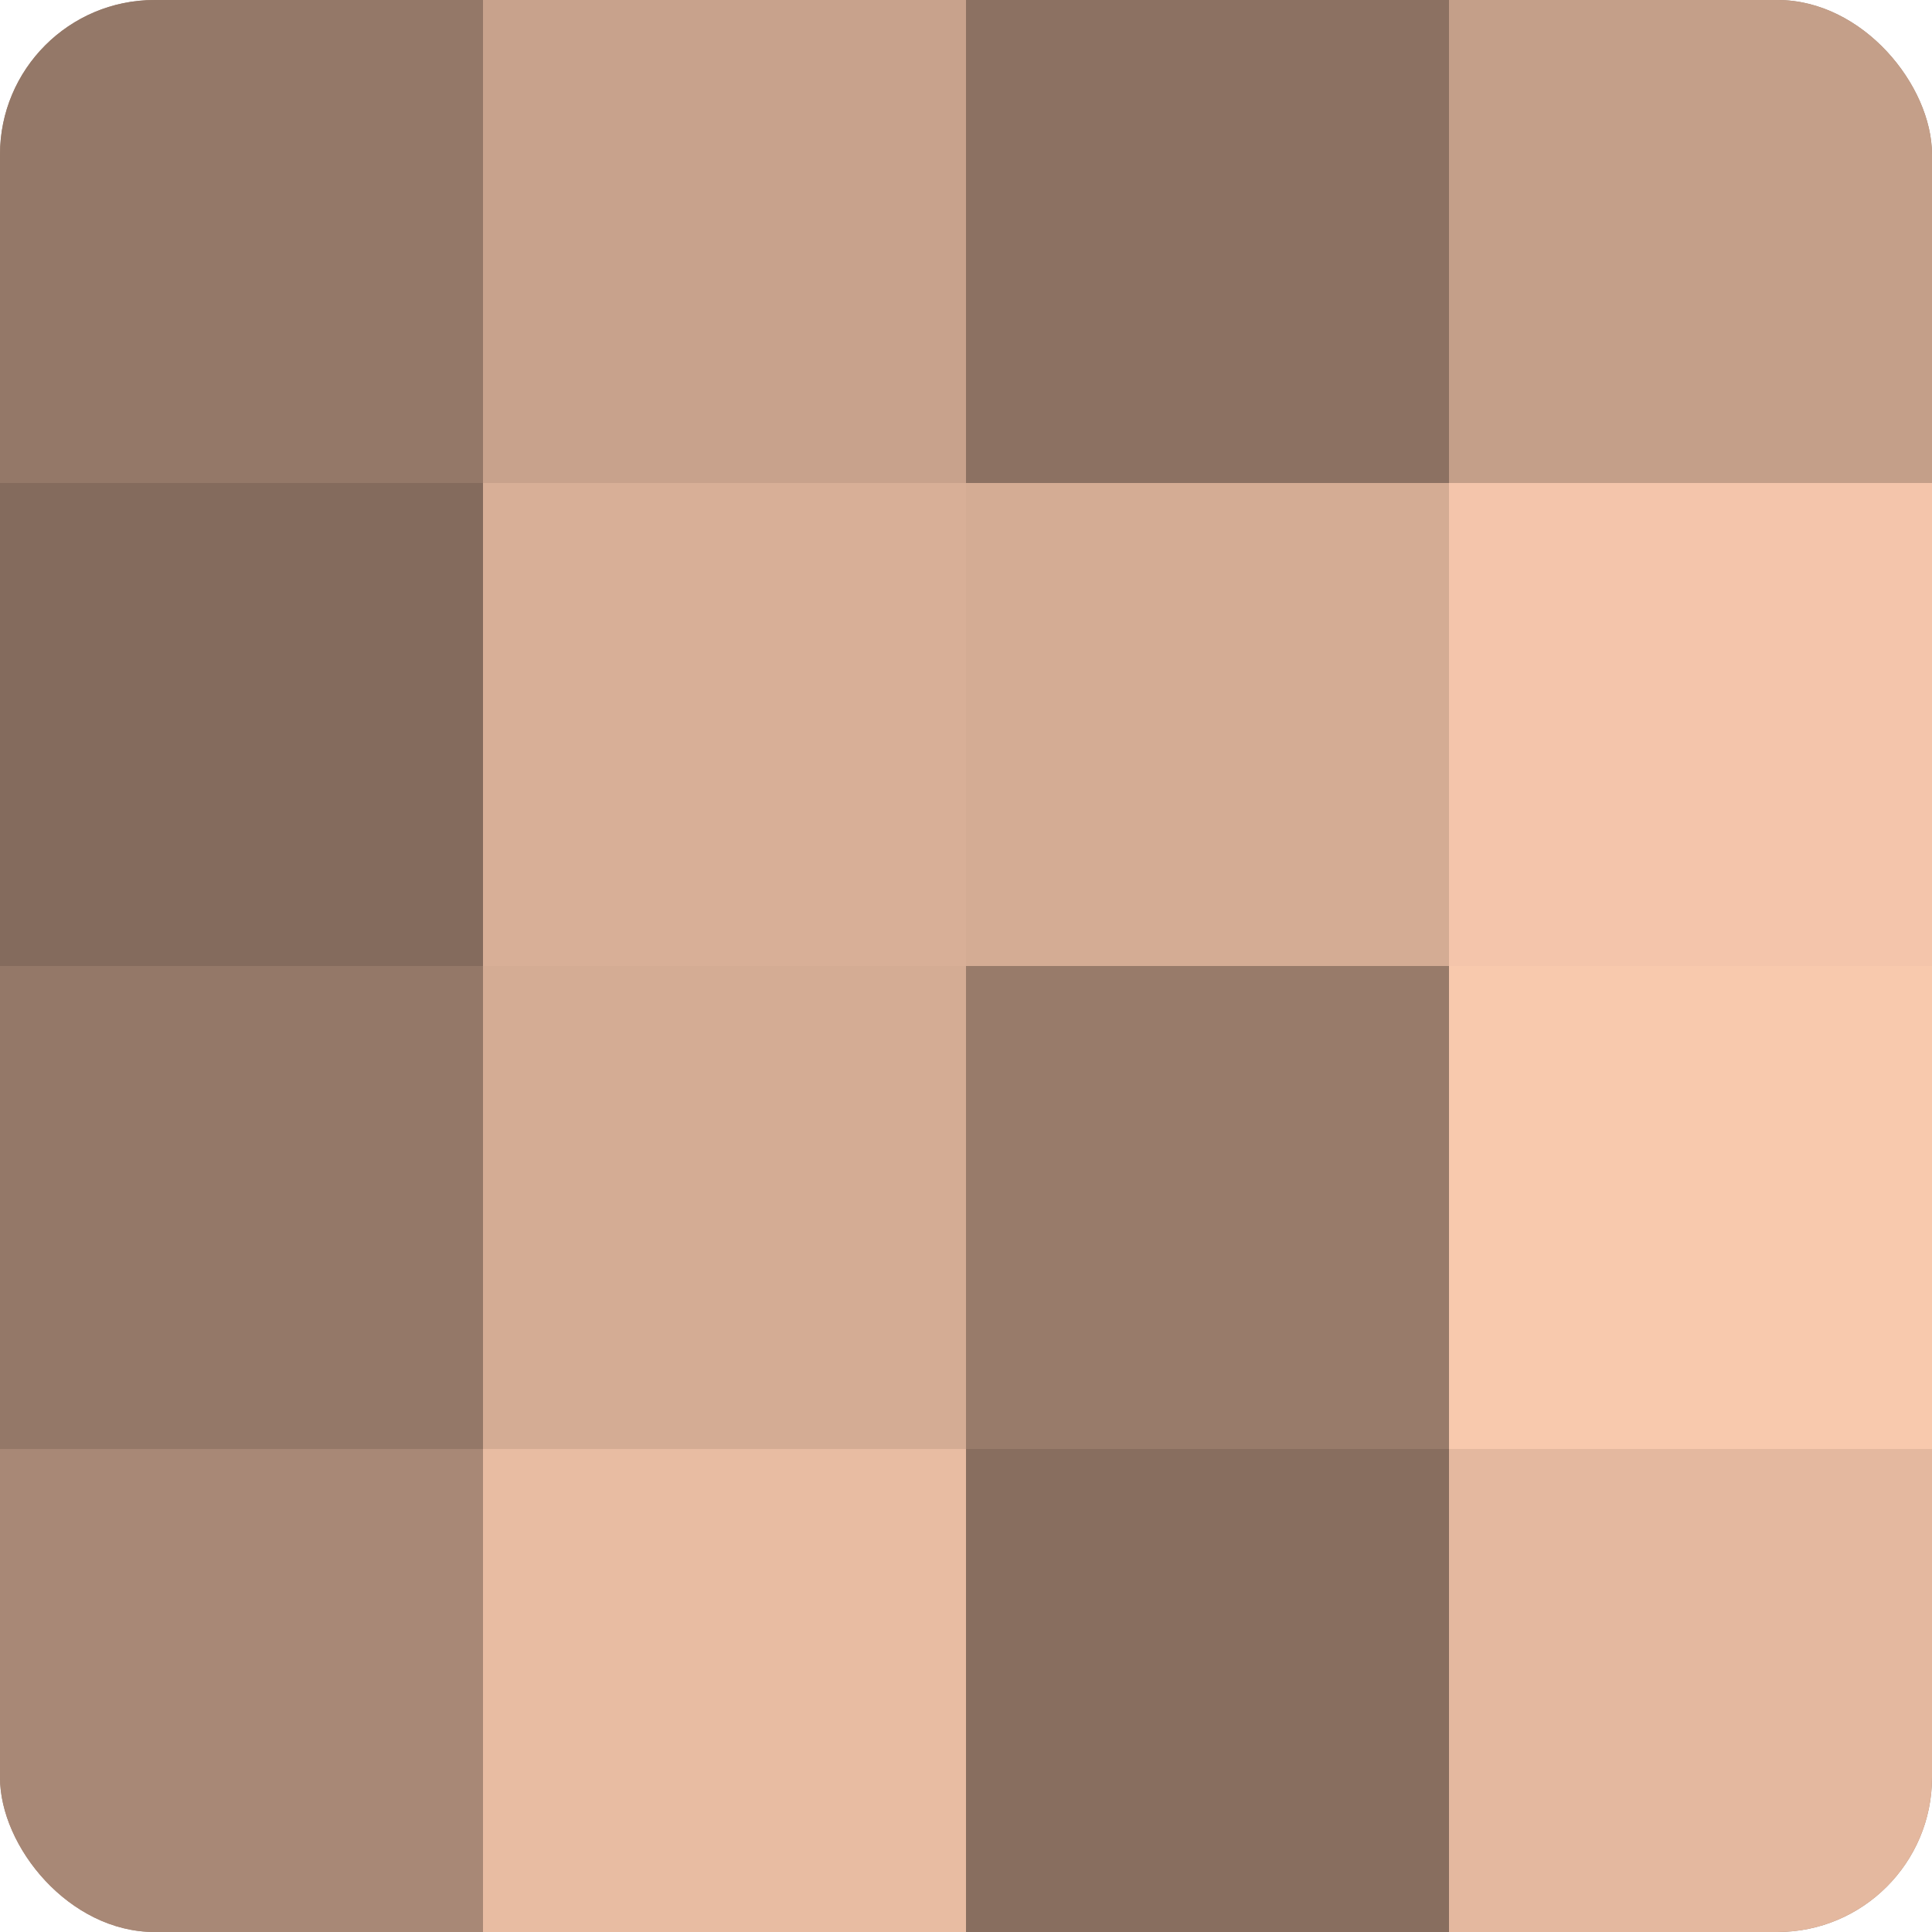
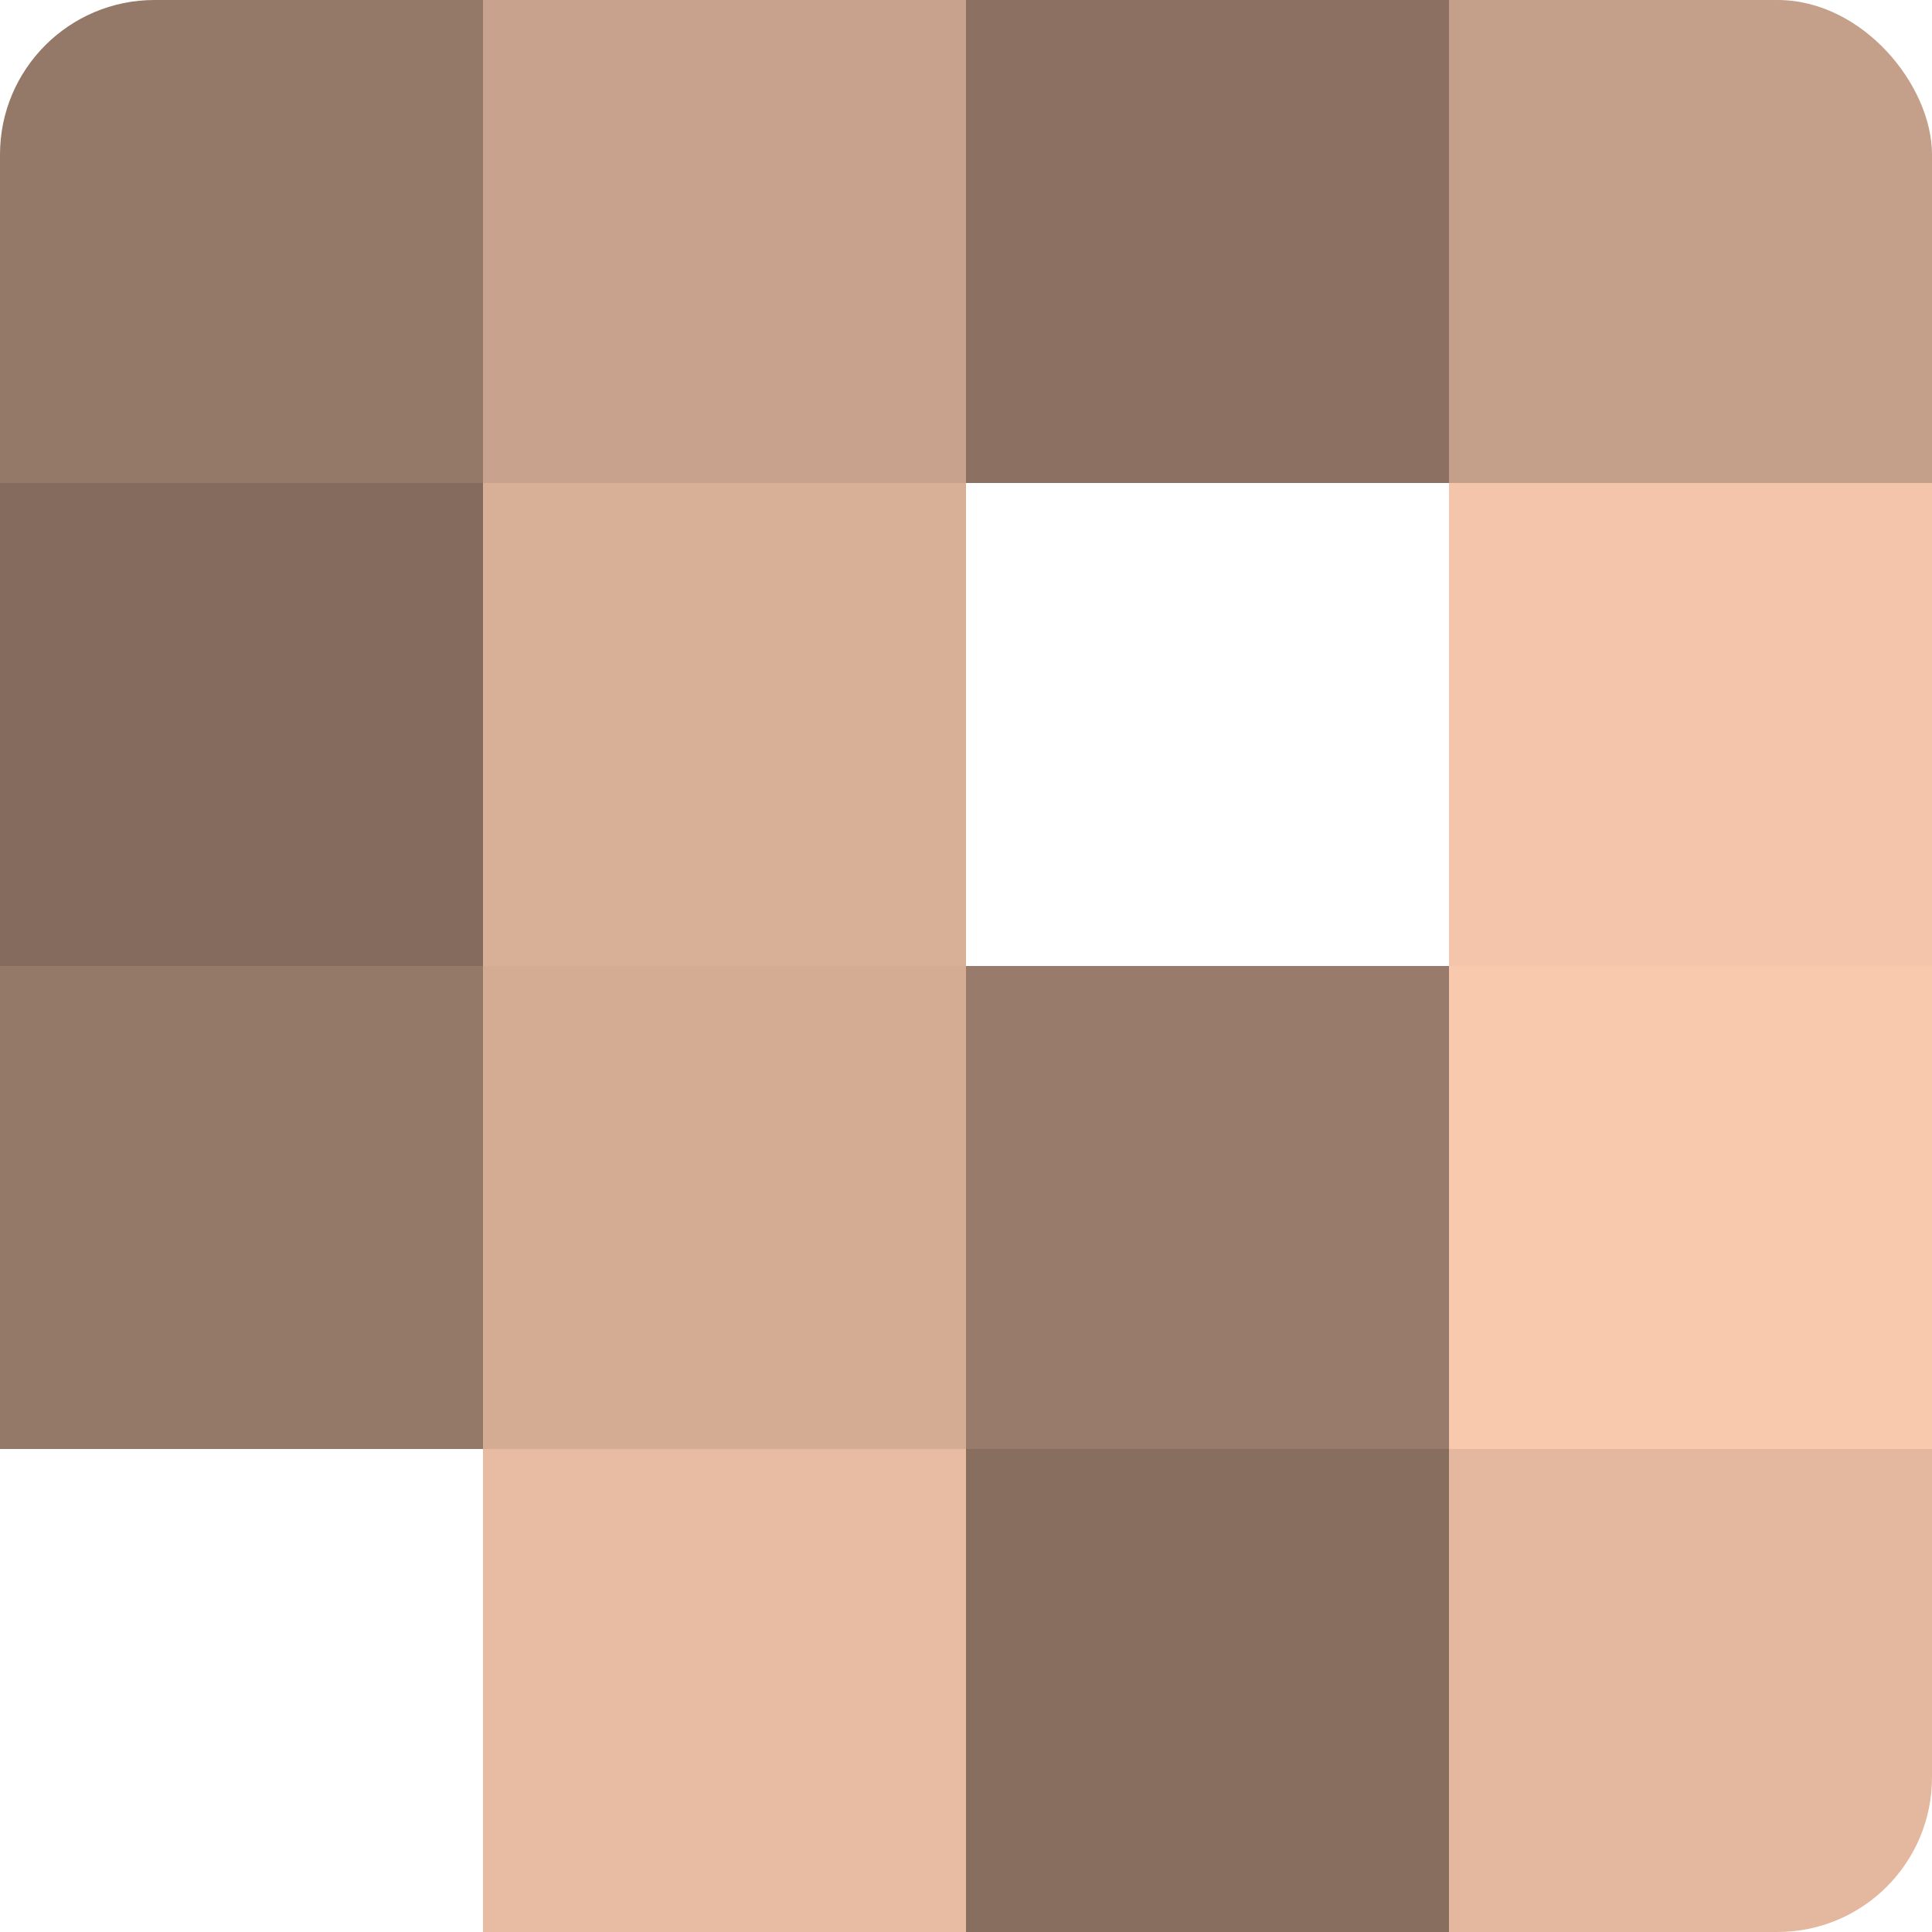
<svg xmlns="http://www.w3.org/2000/svg" width="60" height="60" viewBox="0 0 100 100" preserveAspectRatio="xMidYMid meet">
  <defs>
    <clipPath id="c" width="100" height="100">
      <rect width="100" height="100" rx="8" ry="8" />
    </clipPath>
  </defs>
  <g clip-path="url(#c)">
-     <rect width="100" height="100" fill="#a08270" />
    <rect width="25" height="25" fill="#947868" />
    <rect y="25" width="25" height="25" fill="#846b5d" />
    <rect y="50" width="25" height="25" fill="#947868" />
-     <rect y="75" width="25" height="25" fill="#a88876" />
    <rect x="25" width="25" height="25" fill="#c8a28c" />
    <rect x="25" y="25" width="25" height="25" fill="#d8af97" />
    <rect x="25" y="50" width="25" height="25" fill="#d4ac94" />
    <rect x="25" y="75" width="25" height="25" fill="#e8bca2" />
    <rect x="50" width="25" height="25" fill="#8c7162" />
-     <rect x="50" y="25" width="25" height="25" fill="#d4ac94" />
    <rect x="50" y="50" width="25" height="25" fill="#987b6a" />
    <rect x="50" y="75" width="25" height="25" fill="#886e5f" />
    <rect x="75" width="25" height="25" fill="#c49f89" />
    <rect x="75" y="25" width="25" height="25" fill="#f4c5ab" />
    <rect x="75" y="50" width="25" height="25" fill="#f8c9ad" />
    <rect x="75" y="75" width="25" height="25" fill="#e4b89f" />
  </g>
</svg>